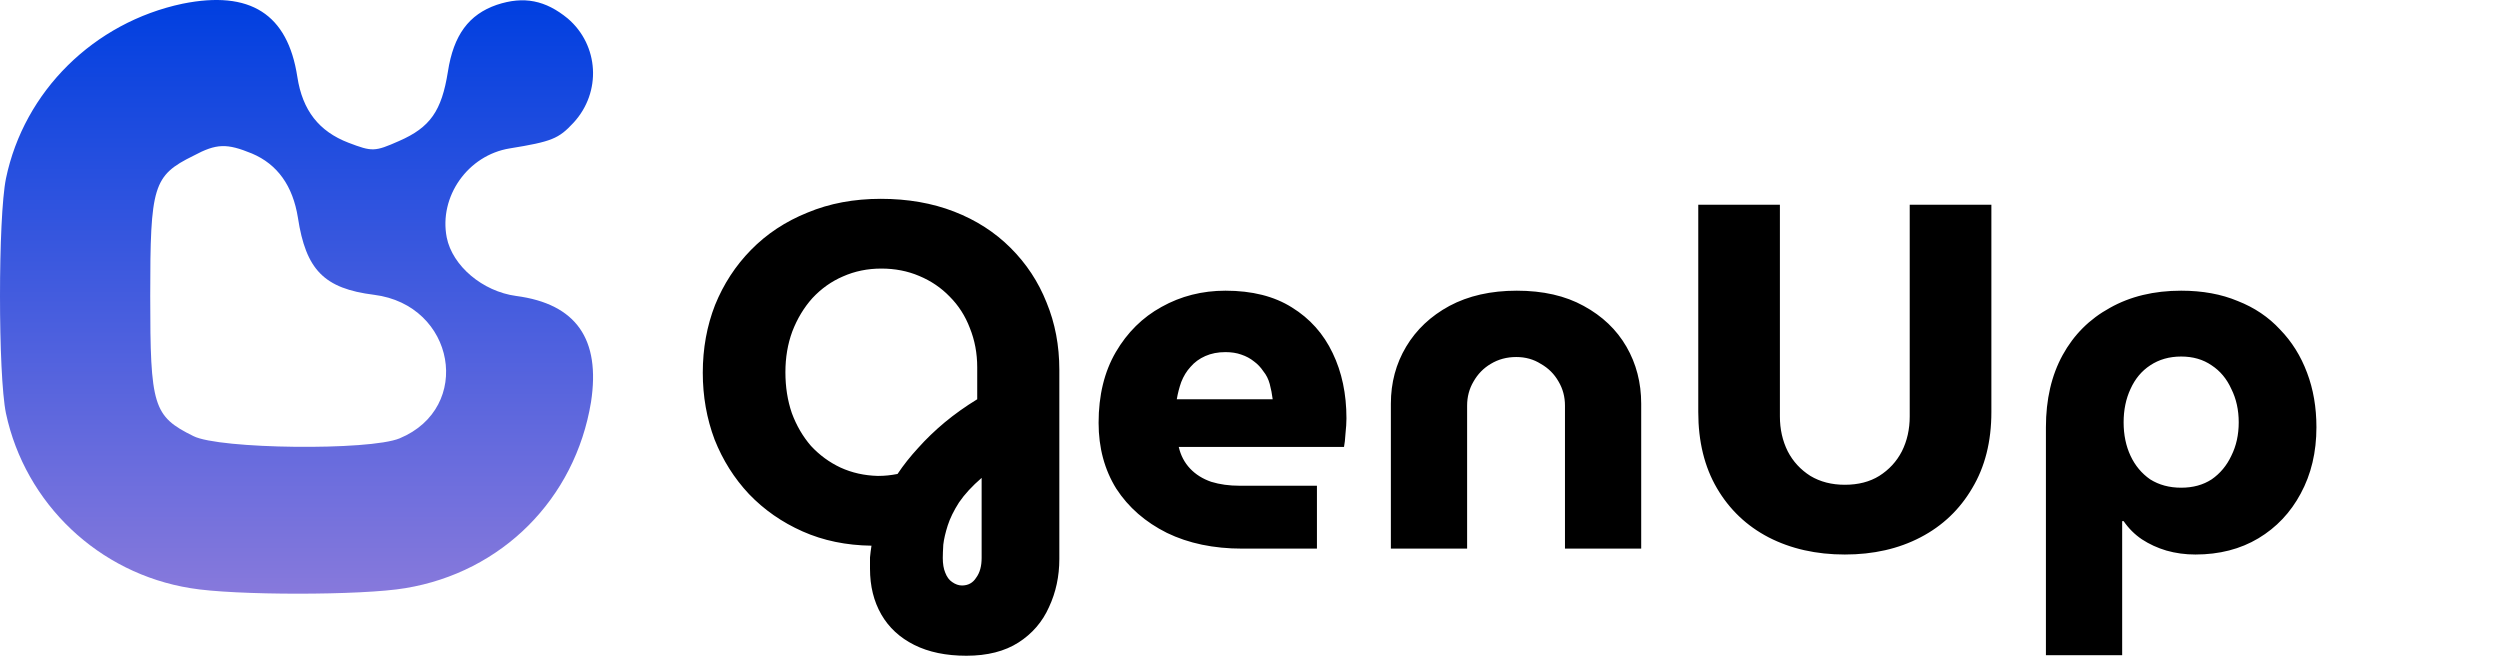
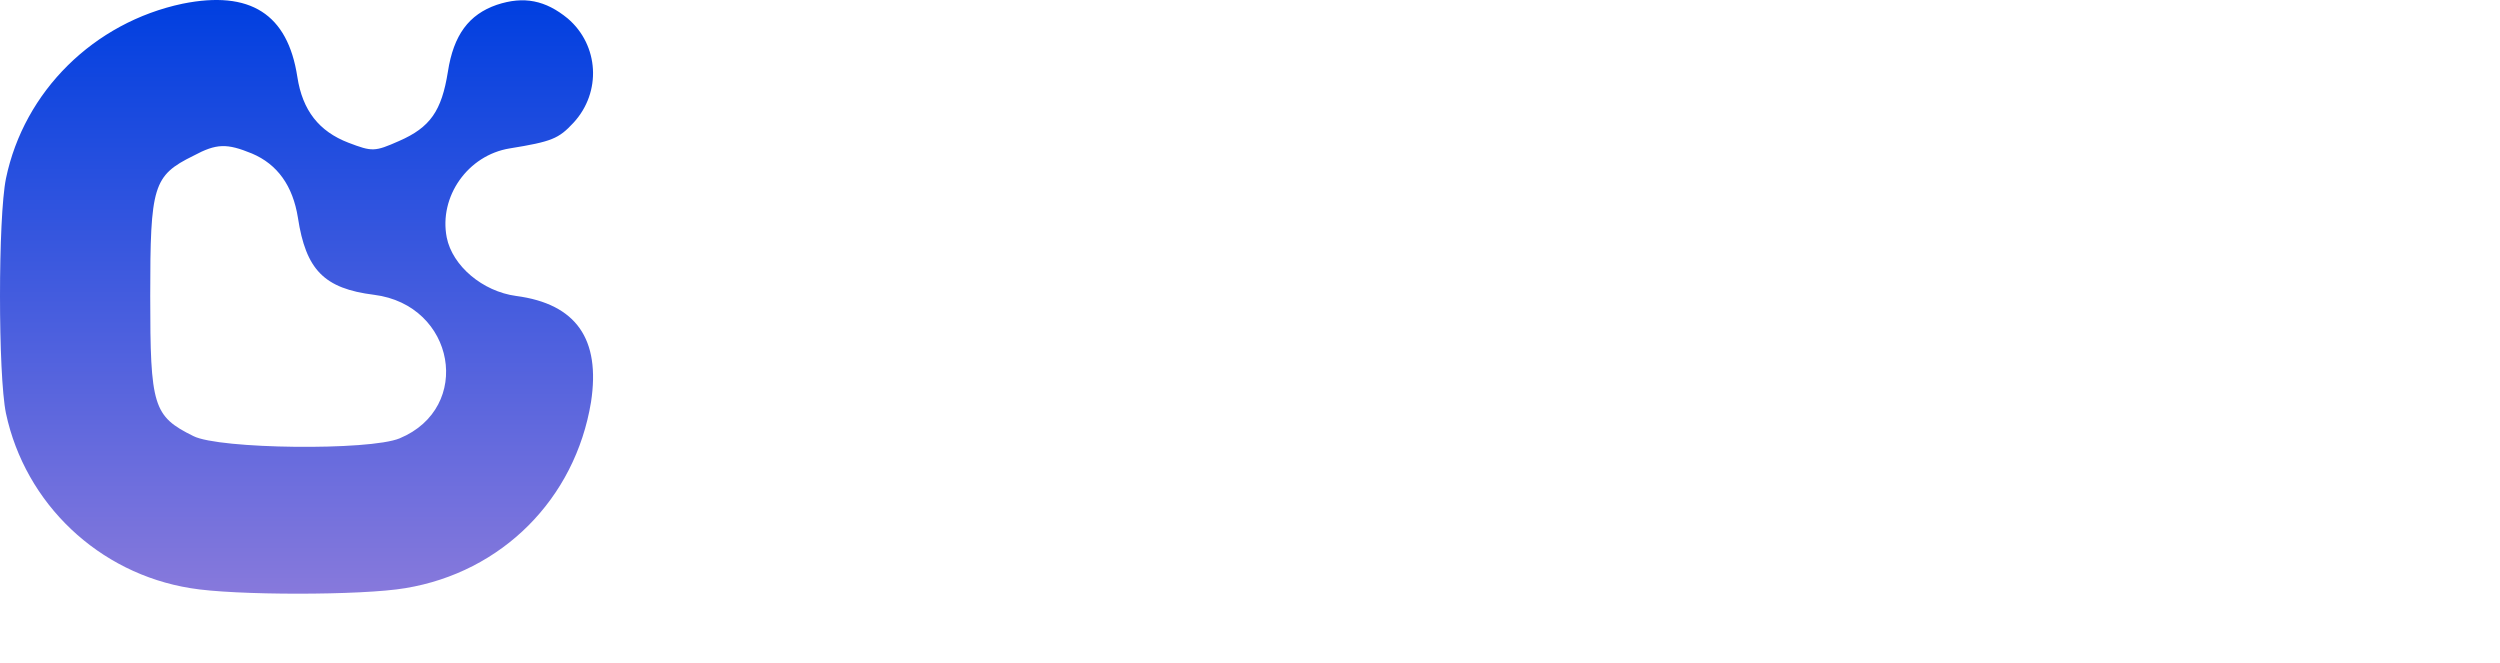
<svg xmlns="http://www.w3.org/2000/svg" width="98" height="26" viewBox="0 0 98 26" fill="none">
-   <path d="M37.883 25.705C37.086 25.705 36.405 25.564 35.839 25.281C35.274 24.998 34.843 24.601 34.547 24.087C34.252 23.573 34.104 22.976 34.104 22.296C34.104 22.155 34.104 22.007 34.104 21.853C34.117 21.712 34.136 21.558 34.162 21.391C33.172 21.378 32.273 21.192 31.463 20.832C30.653 20.473 29.953 19.985 29.361 19.368C28.783 18.752 28.333 18.04 28.012 17.231C27.703 16.409 27.549 15.536 27.549 14.611C27.549 13.661 27.71 12.775 28.031 11.954C28.365 11.132 28.834 10.413 29.439 9.797C30.055 9.167 30.794 8.68 31.656 8.333C32.517 7.973 33.474 7.794 34.528 7.794C35.582 7.794 36.54 7.96 37.401 8.294C38.262 8.628 39.001 9.103 39.618 9.72C40.235 10.336 40.704 11.048 41.025 11.857C41.359 12.666 41.526 13.546 41.526 14.496V21.911C41.526 22.591 41.391 23.22 41.121 23.798C40.864 24.376 40.466 24.838 39.926 25.185C39.386 25.531 38.705 25.705 37.883 25.705ZM37.709 22.951C37.953 22.951 38.14 22.848 38.268 22.642C38.41 22.45 38.48 22.193 38.48 21.872V18.733C38.108 19.054 37.812 19.375 37.593 19.696C37.388 20.017 37.24 20.319 37.15 20.601C37.06 20.884 37.002 21.134 36.977 21.352C36.964 21.57 36.957 21.744 36.957 21.872C36.957 22.103 36.989 22.296 37.054 22.45C37.118 22.617 37.208 22.739 37.324 22.816C37.452 22.906 37.581 22.951 37.709 22.951ZM34.413 18.656C34.554 18.656 34.682 18.649 34.798 18.637C34.927 18.624 35.055 18.604 35.184 18.579C35.415 18.232 35.685 17.892 35.993 17.558C36.302 17.211 36.649 16.878 37.034 16.556C37.42 16.236 37.844 15.934 38.307 15.651V14.399C38.307 13.847 38.21 13.334 38.018 12.859C37.838 12.384 37.574 11.973 37.227 11.626C36.893 11.28 36.495 11.01 36.032 10.817C35.582 10.625 35.087 10.528 34.547 10.528C34.008 10.528 33.506 10.631 33.044 10.836C32.594 11.029 32.195 11.312 31.848 11.684C31.514 12.056 31.251 12.493 31.058 12.994C30.878 13.482 30.788 14.014 30.788 14.592C30.788 15.17 30.872 15.703 31.039 16.191C31.219 16.678 31.469 17.109 31.791 17.481C32.125 17.84 32.51 18.123 32.947 18.328C33.397 18.534 33.886 18.643 34.413 18.656ZM48.694 21.506C47.576 21.506 46.593 21.301 45.745 20.89C44.896 20.466 44.234 19.888 43.759 19.157C43.296 18.412 43.065 17.552 43.065 16.576C43.065 15.497 43.29 14.573 43.739 13.803C44.189 13.032 44.787 12.441 45.532 12.031C46.291 11.607 47.126 11.395 48.039 11.395C49.08 11.395 49.947 11.613 50.641 12.05C51.348 12.486 51.882 13.084 52.241 13.841C52.601 14.586 52.781 15.44 52.781 16.402C52.781 16.569 52.768 16.768 52.743 17C52.73 17.218 52.711 17.391 52.685 17.52H46.207C46.284 17.853 46.432 18.136 46.651 18.367C46.869 18.598 47.145 18.771 47.48 18.887C47.814 18.99 48.186 19.041 48.598 19.041H51.624V21.506H48.694ZM46.13 15.651H49.889C49.864 15.446 49.825 15.247 49.774 15.054C49.722 14.862 49.639 14.695 49.523 14.554C49.42 14.399 49.298 14.271 49.157 14.168C49.015 14.053 48.848 13.963 48.656 13.899C48.476 13.835 48.27 13.803 48.039 13.803C47.743 13.803 47.48 13.854 47.248 13.957C47.017 14.059 46.824 14.2 46.67 14.38C46.516 14.547 46.394 14.746 46.304 14.977C46.226 15.196 46.169 15.42 46.13 15.651ZM54.522 21.506V15.825C54.522 15.003 54.722 14.258 55.12 13.591C55.519 12.923 56.084 12.39 56.817 11.992C57.562 11.594 58.442 11.395 59.458 11.395C60.486 11.395 61.36 11.594 62.08 11.992C62.812 12.39 63.371 12.923 63.757 13.591C64.142 14.258 64.335 15.003 64.335 15.825V21.506H61.347V15.902C61.347 15.555 61.264 15.241 61.096 14.958C60.929 14.663 60.698 14.432 60.402 14.265C60.12 14.085 59.798 13.995 59.438 13.995C59.066 13.995 58.732 14.085 58.436 14.265C58.153 14.432 57.928 14.663 57.761 14.958C57.594 15.241 57.511 15.555 57.511 15.902V21.506H54.522ZM72.317 21.737C71.198 21.737 70.202 21.513 69.328 21.063C68.467 20.614 67.793 19.972 67.304 19.137C66.816 18.303 66.572 17.308 66.572 16.152V8.025H69.772V16.325C69.772 16.826 69.875 17.282 70.08 17.693C70.286 18.091 70.582 18.412 70.967 18.656C71.353 18.887 71.802 19.003 72.317 19.003C72.844 19.003 73.293 18.887 73.666 18.656C74.052 18.412 74.347 18.091 74.553 17.693C74.759 17.282 74.861 16.826 74.861 16.325V8.025H78.062V16.152C78.062 17.308 77.811 18.303 77.31 19.137C76.821 19.972 76.147 20.614 75.285 21.063C74.424 21.513 73.435 21.737 72.317 21.737ZM85.502 11.395C86.337 11.395 87.076 11.53 87.719 11.8C88.374 12.056 88.927 12.429 89.377 12.916C89.84 13.392 90.193 13.957 90.437 14.611C90.681 15.253 90.804 15.966 90.804 16.749C90.804 17.725 90.598 18.592 90.187 19.349C89.788 20.094 89.236 20.678 88.529 21.102C87.822 21.525 86.999 21.737 86.061 21.737C85.663 21.737 85.284 21.686 84.924 21.583C84.577 21.48 84.255 21.333 83.96 21.14C83.677 20.948 83.439 20.71 83.246 20.428H83.189V25.685H80.2V16.749C80.2 15.658 80.419 14.714 80.856 13.918C81.293 13.122 81.91 12.506 82.707 12.069C83.503 11.62 84.435 11.395 85.502 11.395ZM85.502 13.976C85.039 13.976 84.634 14.091 84.287 14.322C83.953 14.541 83.696 14.849 83.516 15.247C83.336 15.632 83.246 16.069 83.246 16.556C83.246 17.044 83.336 17.481 83.516 17.866C83.696 18.251 83.953 18.559 84.287 18.791C84.634 19.009 85.039 19.118 85.502 19.118C85.965 19.118 86.363 19.009 86.697 18.791C87.031 18.559 87.288 18.251 87.468 17.866C87.661 17.481 87.758 17.044 87.758 16.556C87.758 16.069 87.661 15.632 87.468 15.247C87.288 14.849 87.031 14.541 86.697 14.322C86.363 14.091 85.965 13.976 85.502 13.976Z" fill="black" />
  <path d="M7.158 0.145C3.685 0.879 0.946 3.571 0.234 6.996C-0.078 8.531 -0.078 14.692 0.234 16.205C0.991 19.742 3.863 22.478 7.47 23.056C9.162 23.345 14.194 23.345 15.887 23.056C19.672 22.433 22.544 19.564 23.168 15.76C23.546 13.291 22.589 11.912 20.229 11.601C18.915 11.423 17.735 10.422 17.512 9.309C17.2 7.708 18.336 6.084 19.984 5.817C21.631 5.55 21.898 5.439 22.477 4.816C23.591 3.615 23.479 1.769 22.255 0.724C21.386 0.012 20.54 -0.166 19.471 0.19C18.381 0.568 17.779 1.369 17.557 2.814C17.312 4.349 16.866 4.994 15.642 5.528C14.684 5.951 14.595 5.951 13.66 5.595C12.502 5.15 11.857 4.327 11.656 3.015C11.278 0.546 9.808 -0.389 7.158 0.145ZM9.875 6.017C10.877 6.44 11.478 7.285 11.678 8.531C11.99 10.577 12.703 11.311 14.662 11.556C17.846 11.956 18.559 15.982 15.664 17.184C14.484 17.673 8.583 17.606 7.582 17.095C6.001 16.316 5.889 15.916 5.889 11.601C5.889 7.285 6.001 6.885 7.582 6.106C8.494 5.617 8.895 5.617 9.875 6.017Z" fill="url(#paint0_linear_142_579)" />
  <defs>
    <linearGradient id="paint0_linear_142_579" x1="11.624" y1="23.273" x2="11.624" y2="-1.38717e-06" gradientUnits="userSpaceOnUse">
      <stop stop-color="#8779DC" />
      <stop offset="1" stop-color="#003FE0" />
    </linearGradient>
  </defs>
</svg>